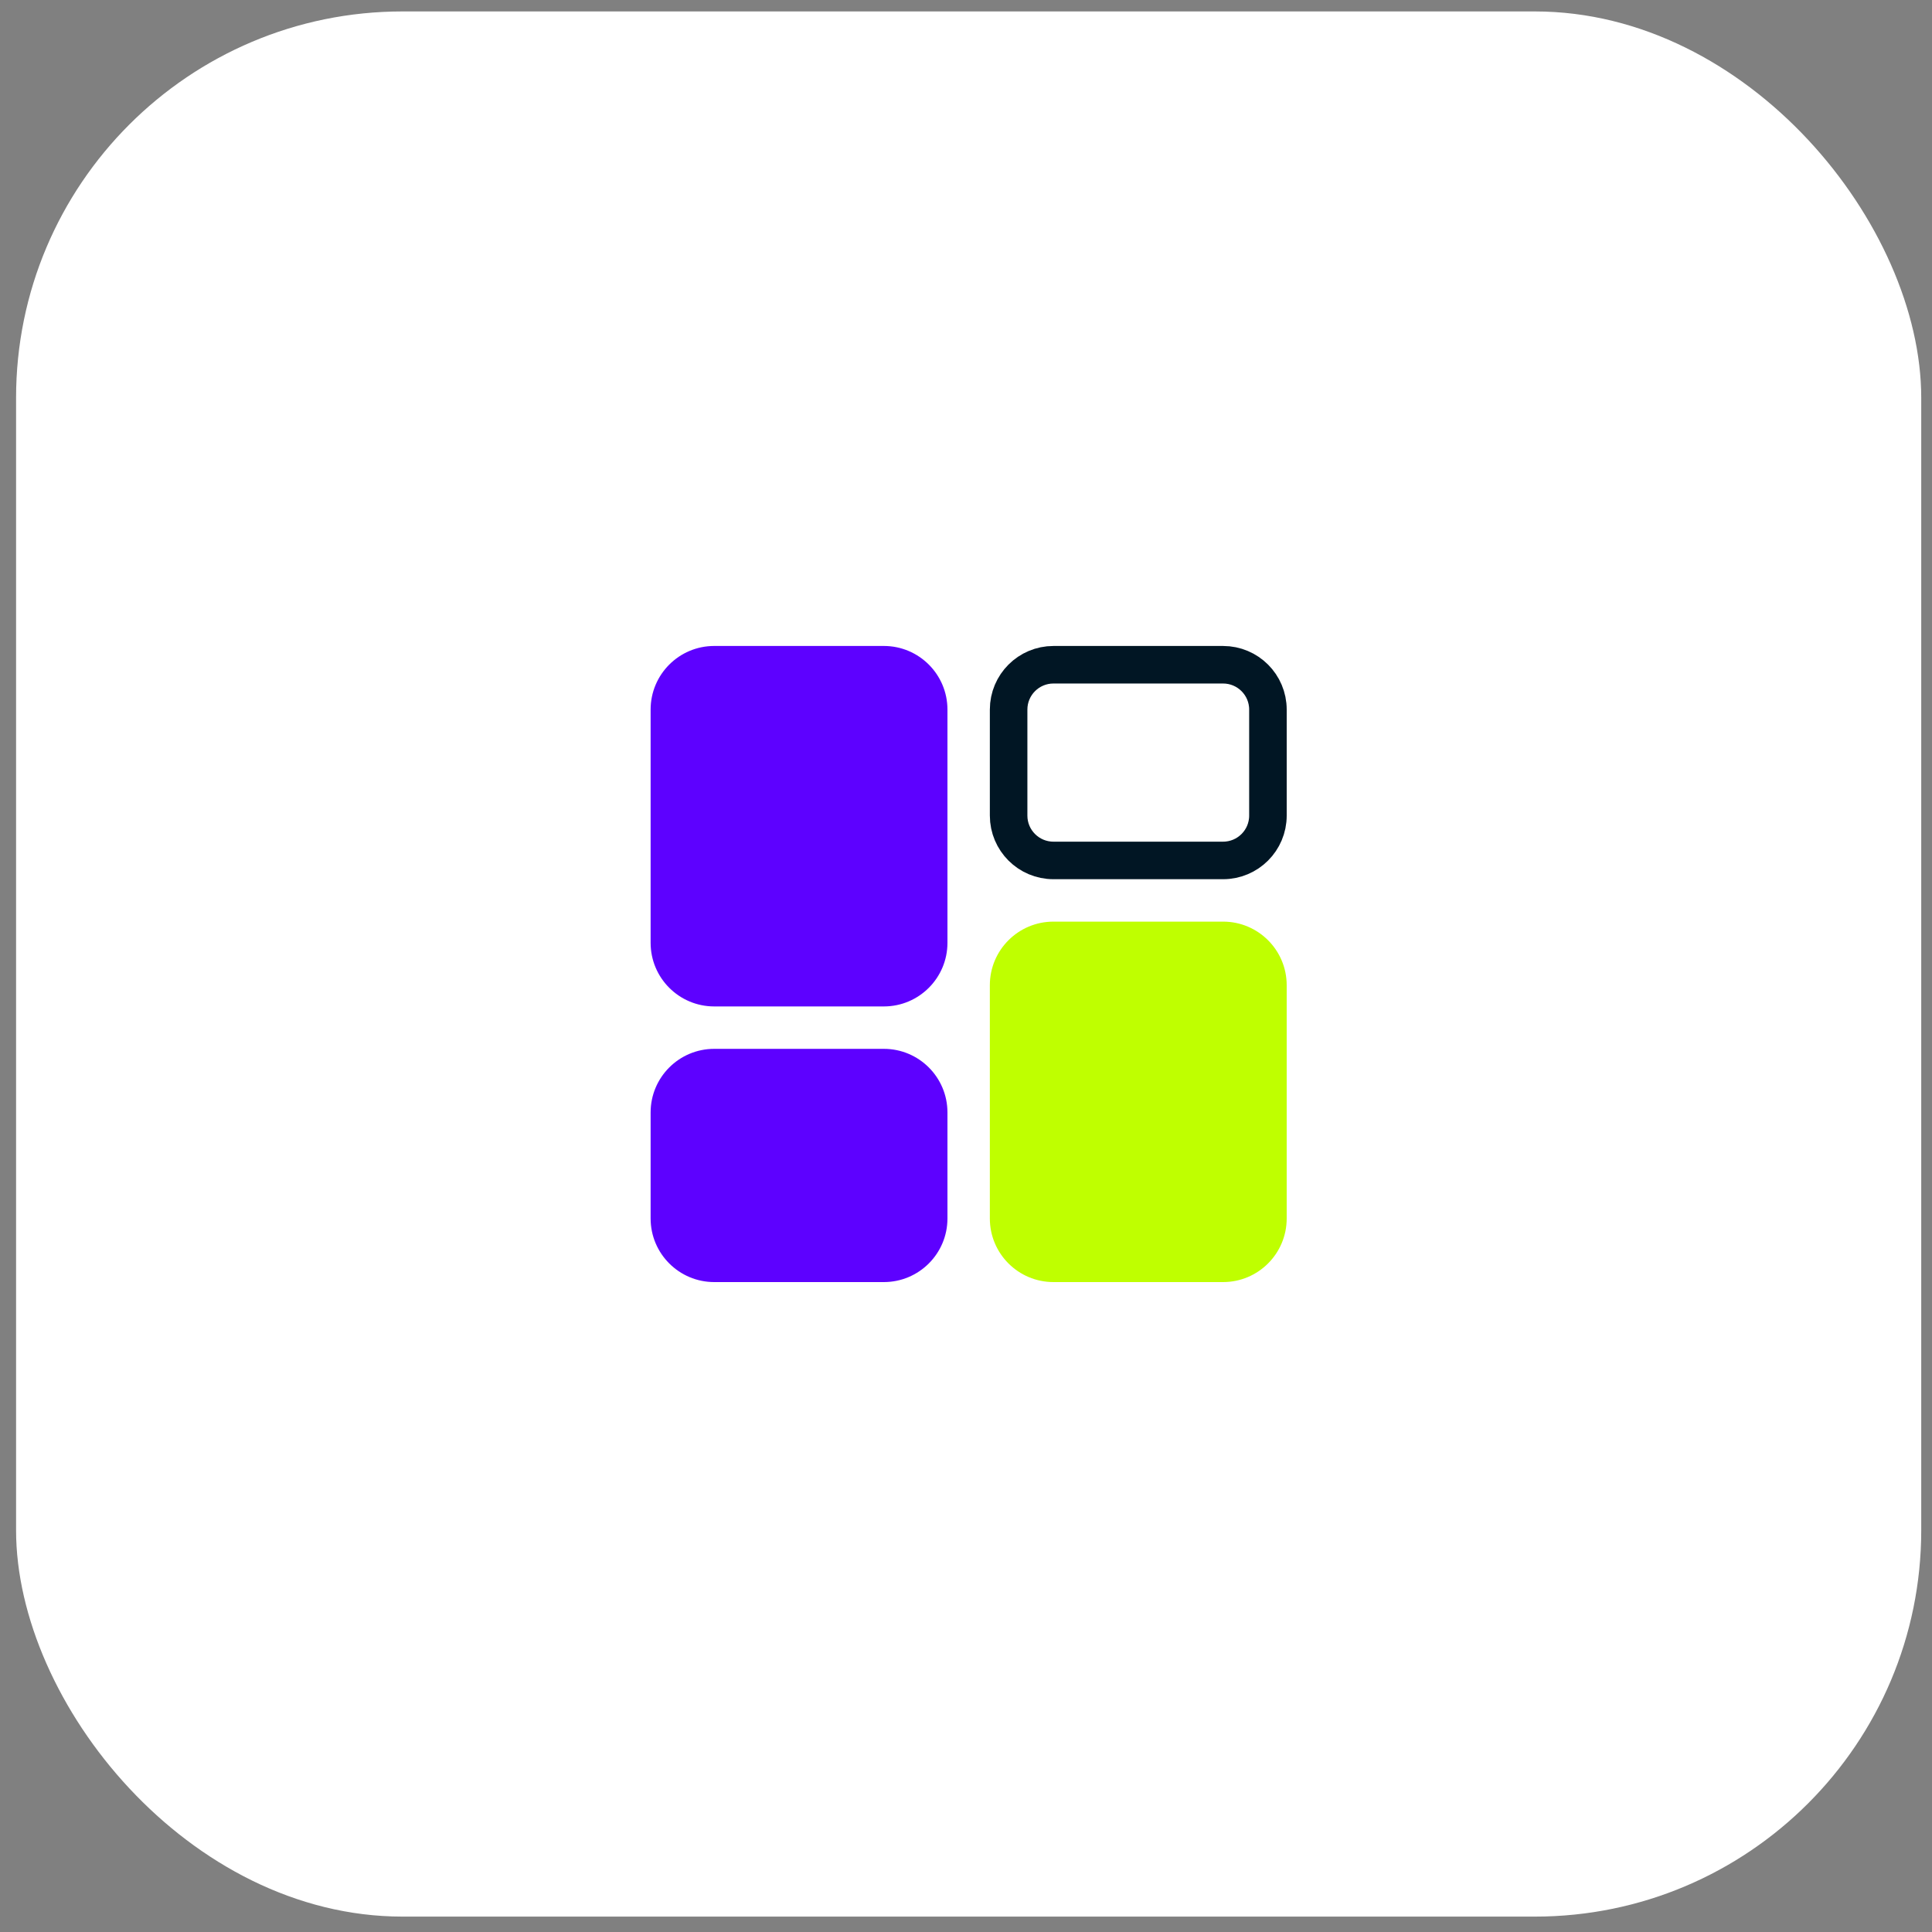
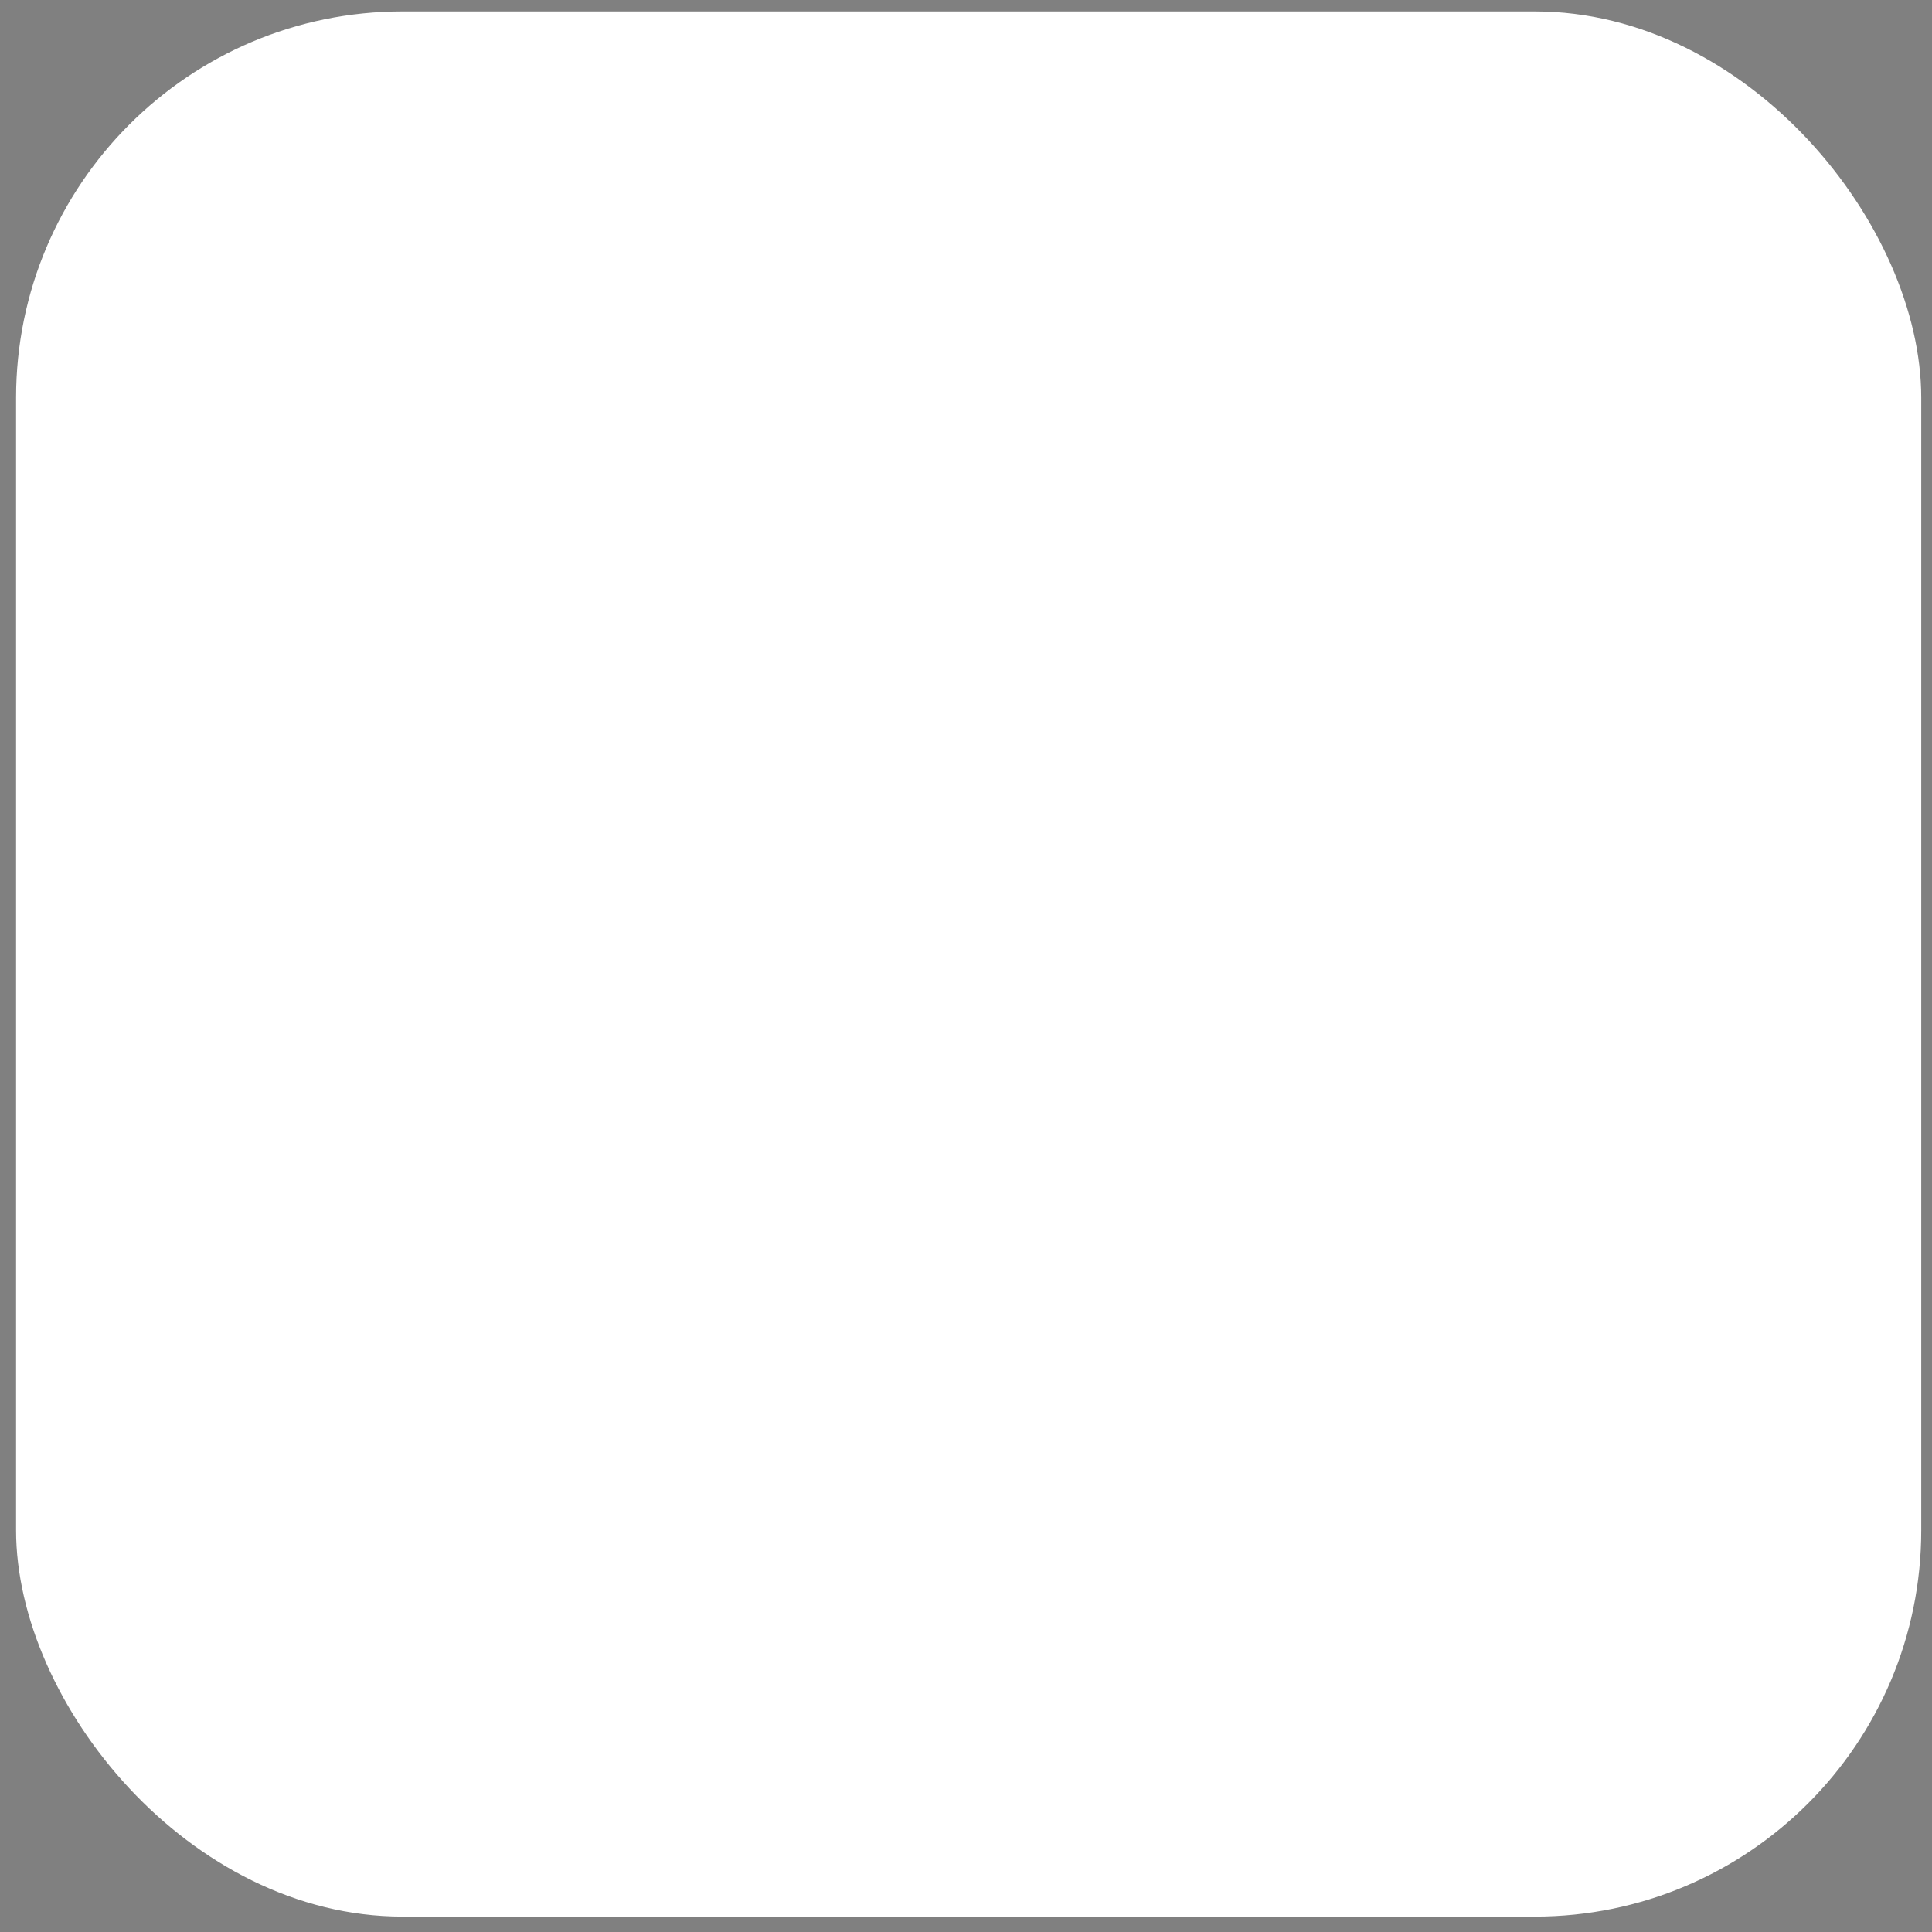
<svg xmlns="http://www.w3.org/2000/svg" fill="none" viewBox="0 0 100 100" height="100" width="100">
  <rect x="0" y="0" width="100" height="100" fill="#808080" stroke="none" />
  <rect fill="white" rx="20" height="98.611" width="98.611" y="0.592" x="0.832" />
-   <path fill="#5D01FF" d="M36.968 33.435C35.15 33.435 33.676 34.91 33.676 36.728V48.8C33.676 50.618 35.15 52.093 36.968 52.093H45.748C47.566 52.093 49.04 50.618 49.04 48.8V36.728C49.04 34.91 47.566 33.435 45.748 33.435L36.968 33.435Z" clip-rule="evenodd" fill-rule="evenodd" />
-   <path fill="#BFFF00" d="M54.527 66.36C52.708 66.36 51.234 64.886 51.234 63.068V50.995C51.234 49.177 52.708 47.703 54.527 47.703H63.306C65.125 47.703 66.599 49.177 66.599 50.995V63.068C66.599 64.886 65.125 66.36 63.306 66.36H54.527Z" clip-rule="evenodd" fill-rule="evenodd" />
-   <path fill="#5D01FF" d="M33.676 57.581C33.676 55.762 35.15 54.288 36.968 54.288H45.748C47.566 54.288 49.04 55.762 49.04 57.581V63.068C49.04 64.886 47.566 66.36 45.748 66.36H36.968C35.15 66.36 33.676 64.886 33.676 63.068V57.581Z" clip-rule="evenodd" fill-rule="evenodd" />
-   <path stroke-width="1.943" stroke="#011624" fill="white" d="M54.527 44.536C53.245 44.536 52.206 43.497 52.206 42.215V36.728C52.206 35.446 53.245 34.407 54.527 34.407H63.306C64.588 34.407 65.628 35.446 65.628 36.728V42.215C65.628 43.497 64.588 44.536 63.306 44.536H54.527Z" />
</svg>